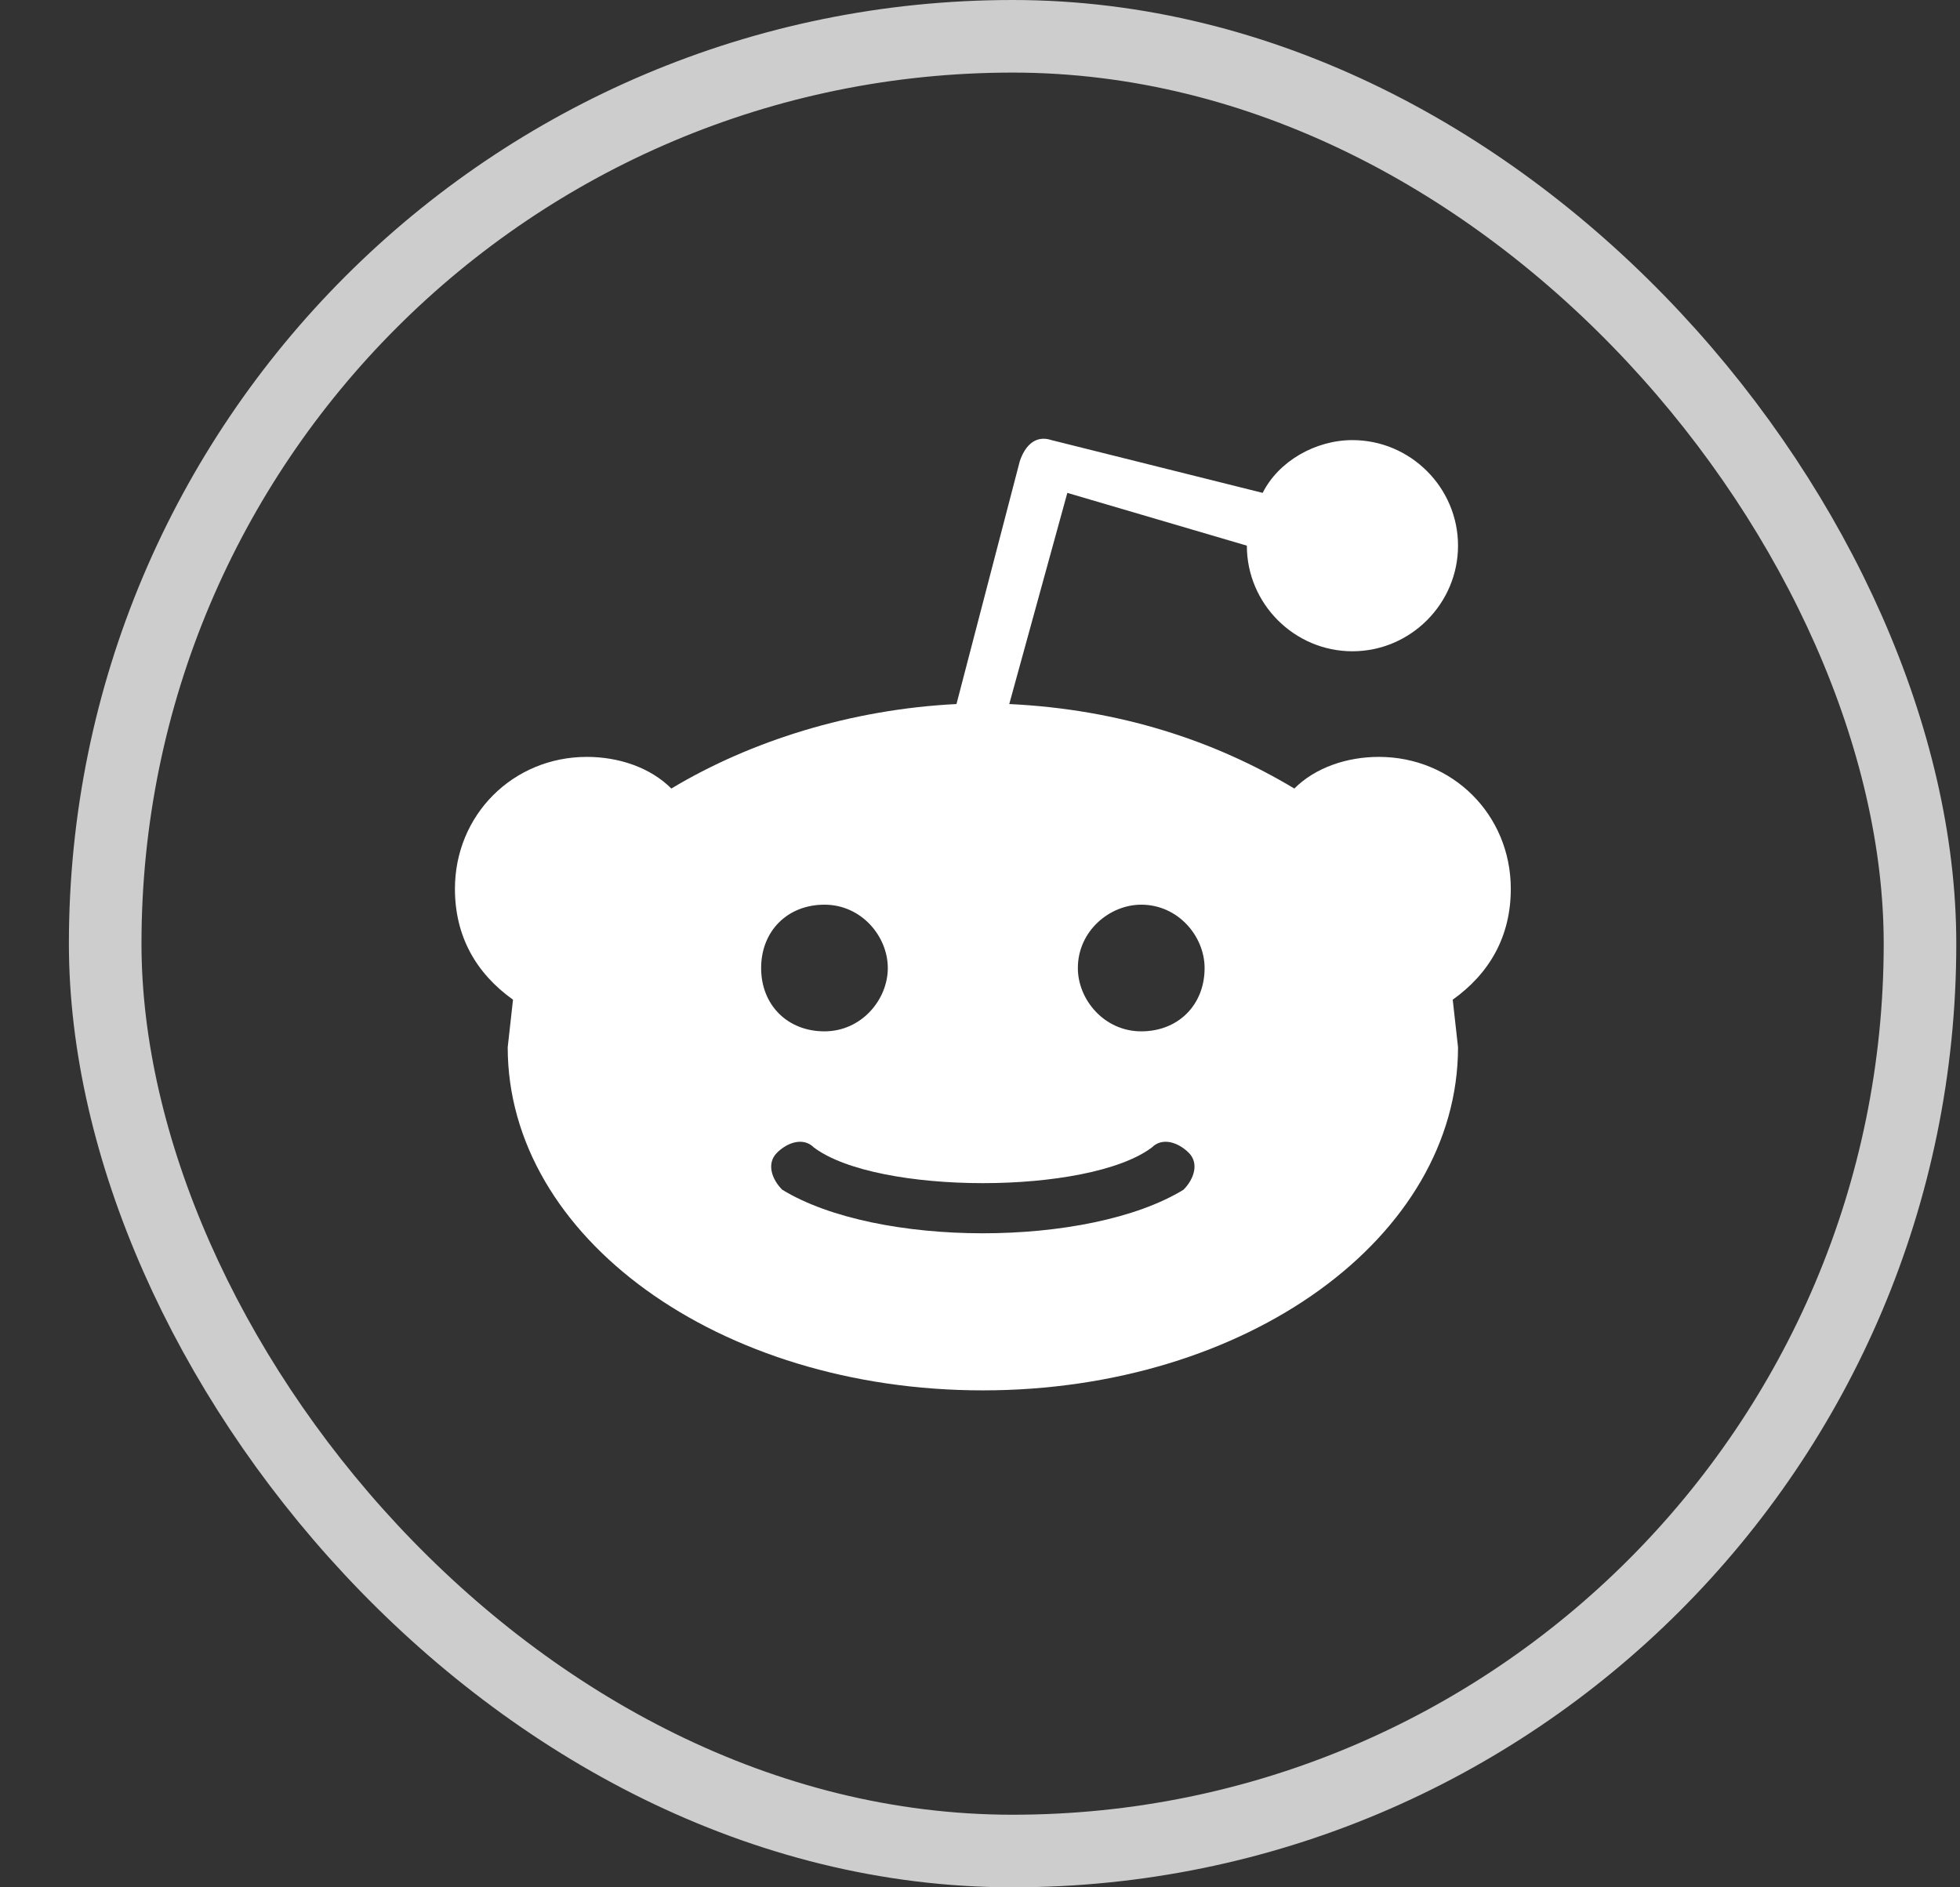
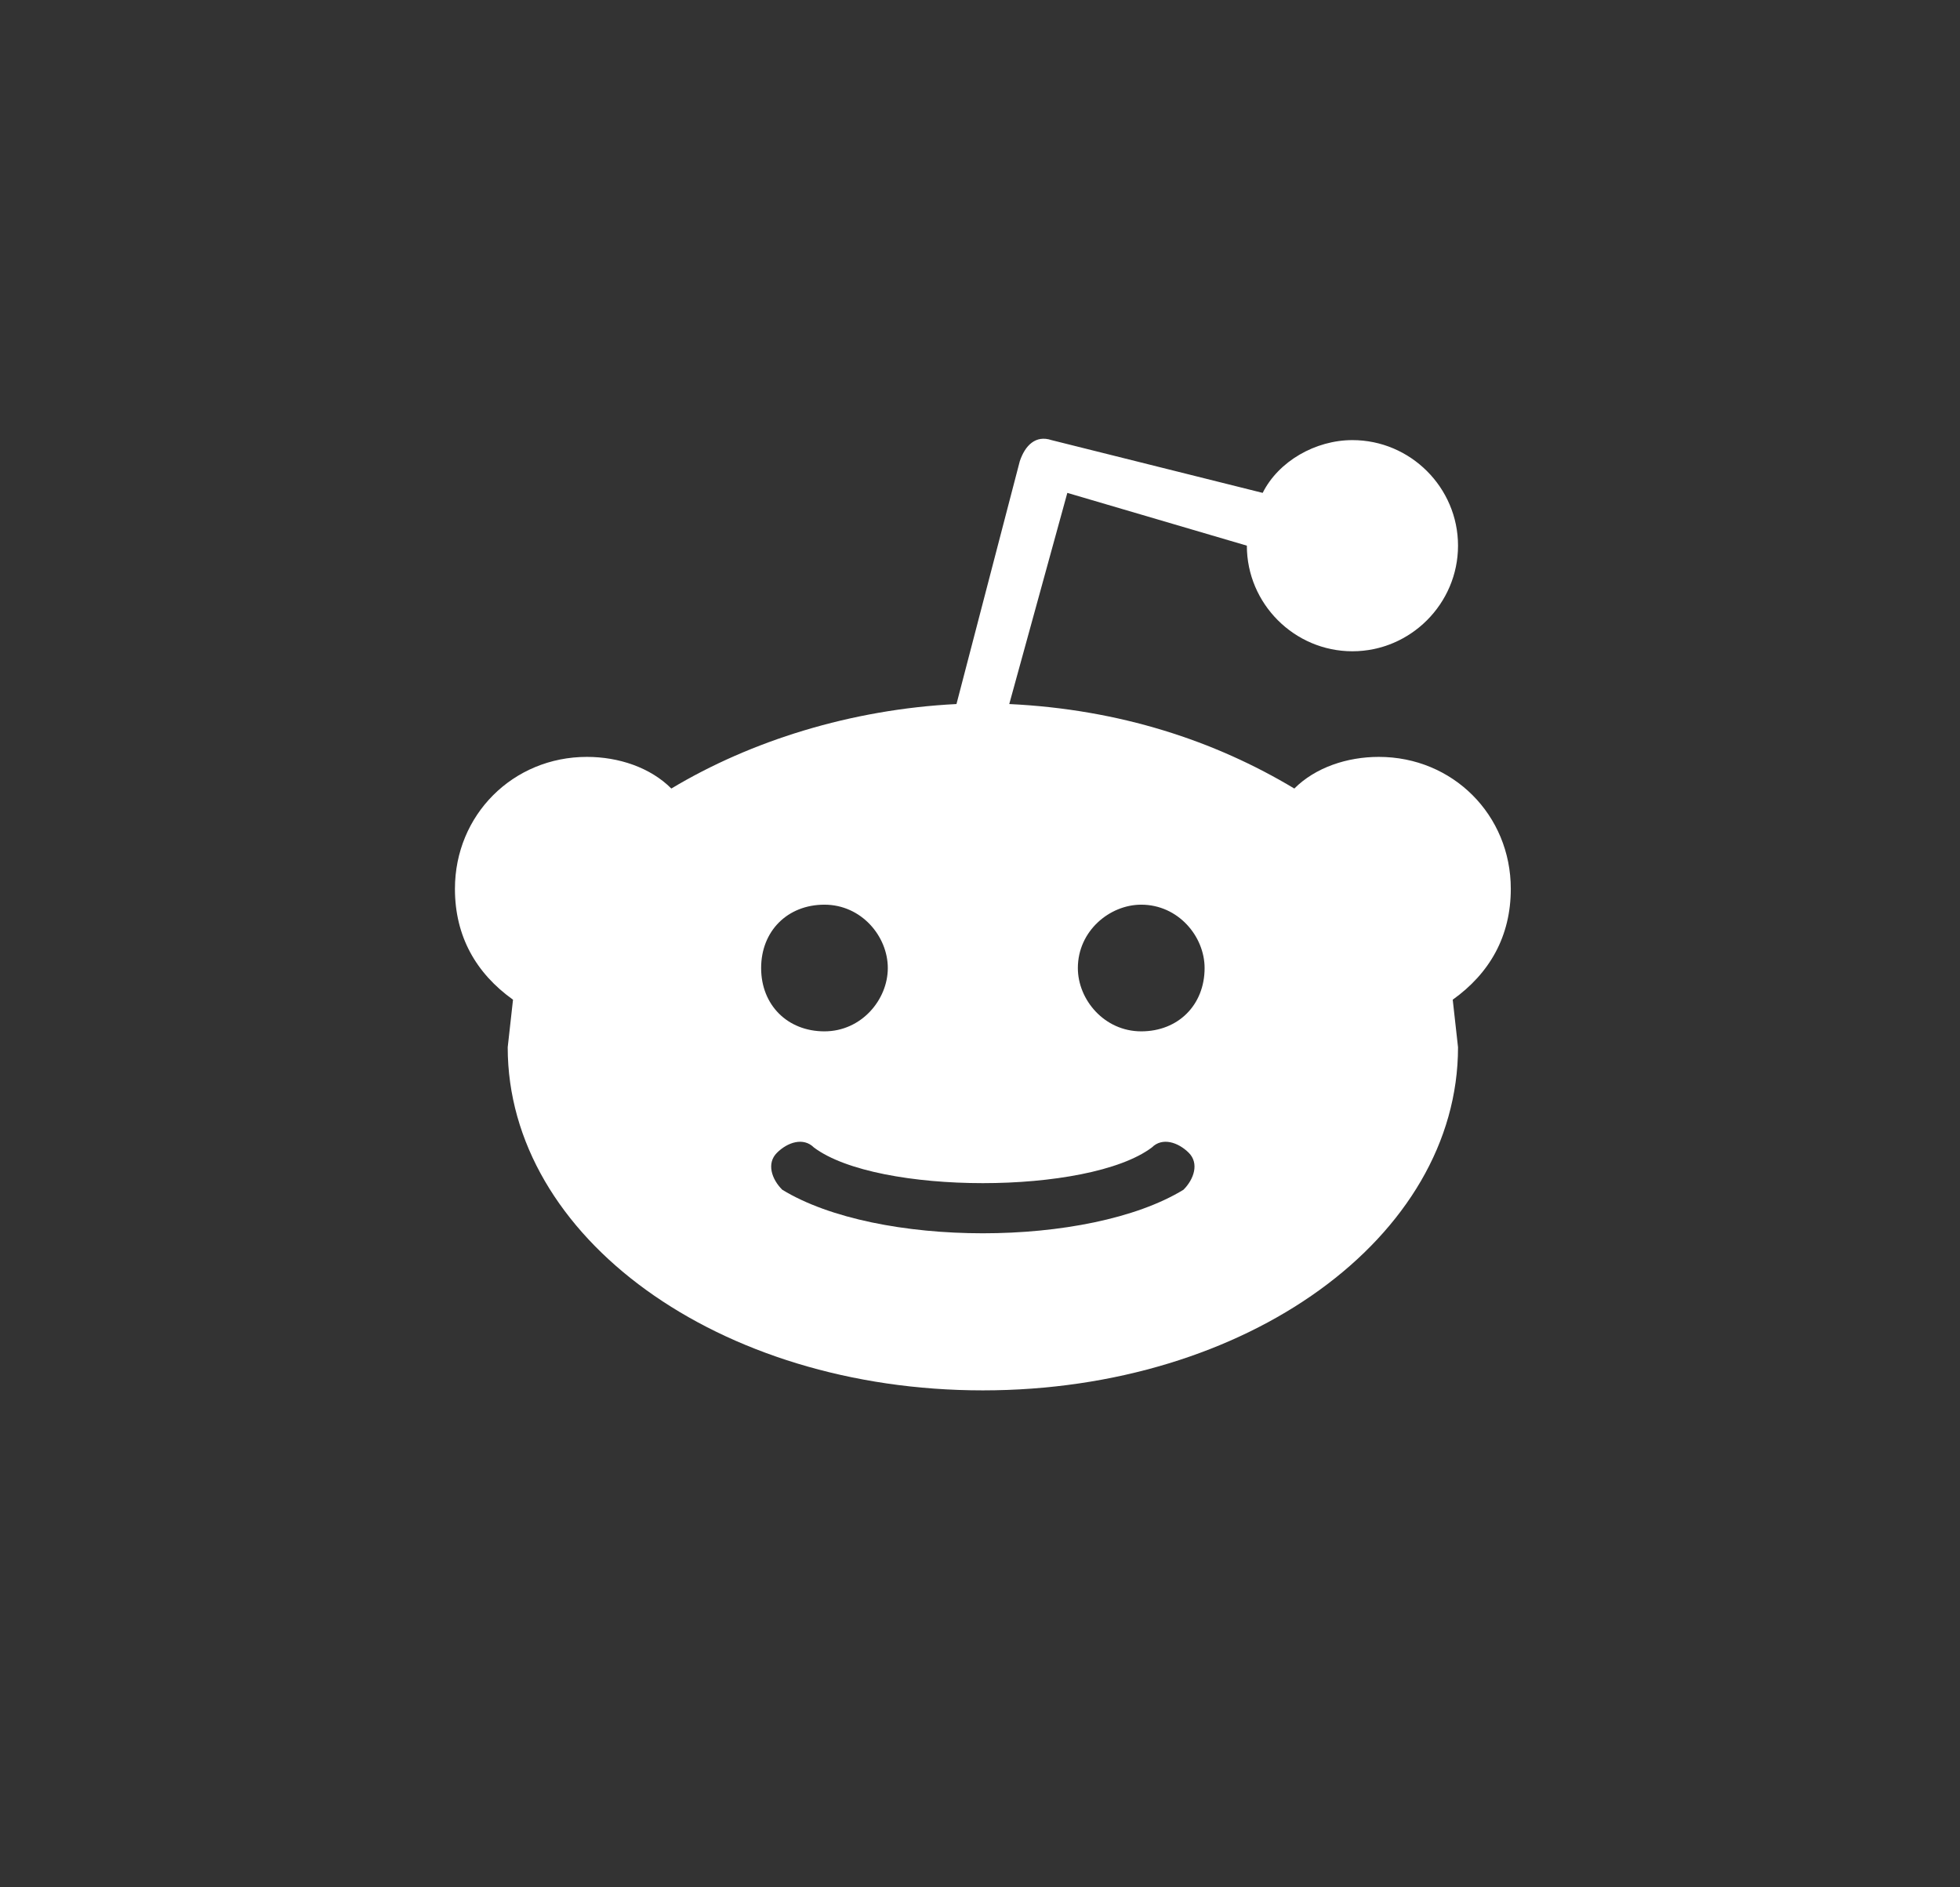
<svg xmlns="http://www.w3.org/2000/svg" width="27" height="26" viewBox="0 0 27 26" fill="none">
  <rect x="0" y="0" width="27" height="26" fill="#333333" stroke="none" />
  <g id="reddit">
-     <rect x="1.449" y="0.5" width="25" height="25" rx="12.5" stroke="#CDCDCD" />
    <g id="SVG">
      <g id="reddit_2">
        <g id="Group">
          <path id="Vector" d="M20.812 12.245C20.812 11.226 20.012 10.427 18.994 10.427C18.558 10.427 18.121 10.572 17.83 10.863C16.739 10.208 15.43 9.772 13.903 9.699L14.703 6.79L17.176 7.517C17.176 8.317 17.83 8.972 18.63 8.972C19.43 8.972 20.085 8.317 20.085 7.517C20.085 6.717 19.43 6.063 18.63 6.063C18.121 6.063 17.612 6.354 17.394 6.79L14.485 6.063C14.267 5.99 14.121 6.136 14.048 6.354L13.176 9.699C11.721 9.772 10.339 10.208 9.248 10.863C8.958 10.572 8.521 10.427 8.085 10.427C7.067 10.427 6.267 11.226 6.267 12.245C6.267 12.899 6.558 13.408 7.067 13.772L6.994 14.427C6.994 17.045 9.903 19.154 13.539 19.154C17.176 19.154 20.085 17.045 20.085 14.427L20.012 13.772C20.521 13.408 20.812 12.899 20.812 12.245ZM11.357 12.463C11.867 12.463 12.23 12.899 12.23 13.336C12.23 13.772 11.867 14.208 11.357 14.208C10.848 14.208 10.485 13.845 10.485 13.336C10.485 12.826 10.848 12.463 11.357 12.463ZM16.303 16.39C14.994 17.19 12.085 17.19 10.776 16.39C10.63 16.245 10.557 16.026 10.703 15.881C10.848 15.736 11.067 15.663 11.212 15.808C12.085 16.463 14.994 16.463 15.867 15.808C16.012 15.663 16.23 15.736 16.376 15.881C16.521 16.026 16.448 16.245 16.303 16.39ZM15.721 14.208C15.212 14.208 14.848 13.772 14.848 13.336C14.848 12.826 15.285 12.463 15.721 12.463C16.23 12.463 16.594 12.899 16.594 13.336C16.594 13.845 16.23 14.208 15.721 14.208Z" fill="white" />
        </g>
      </g>
    </g>
  </g>
</svg>